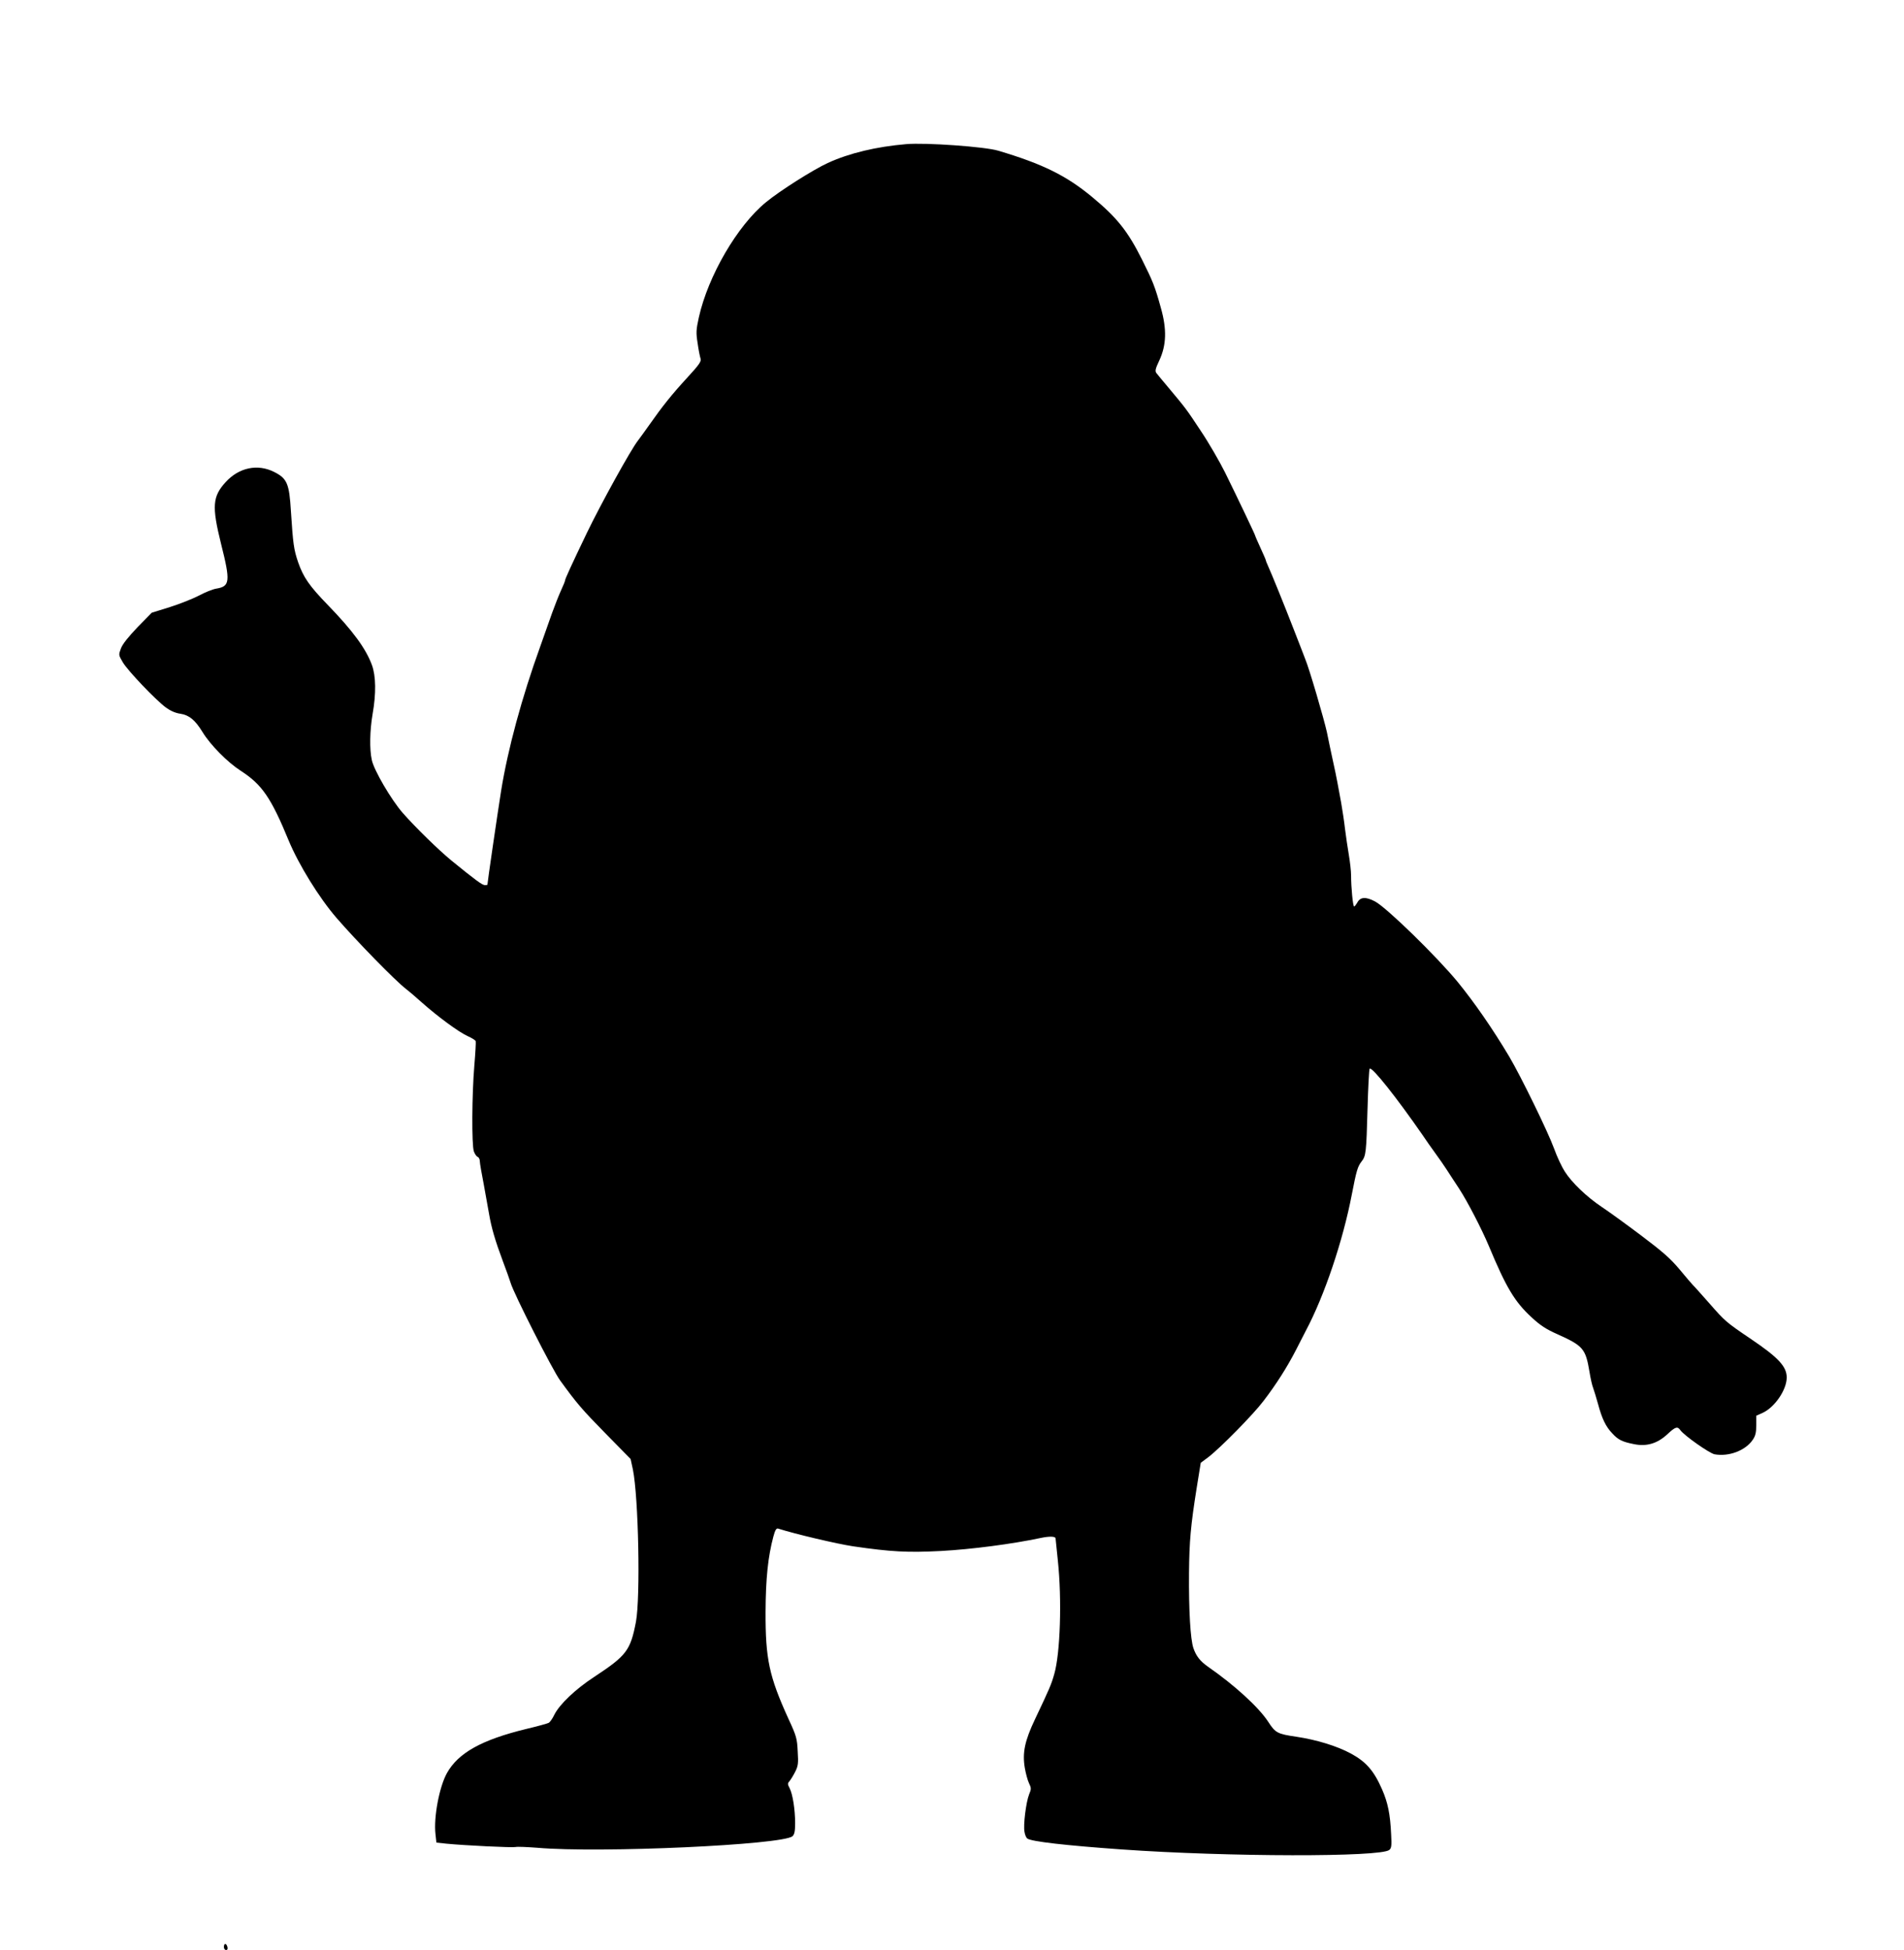
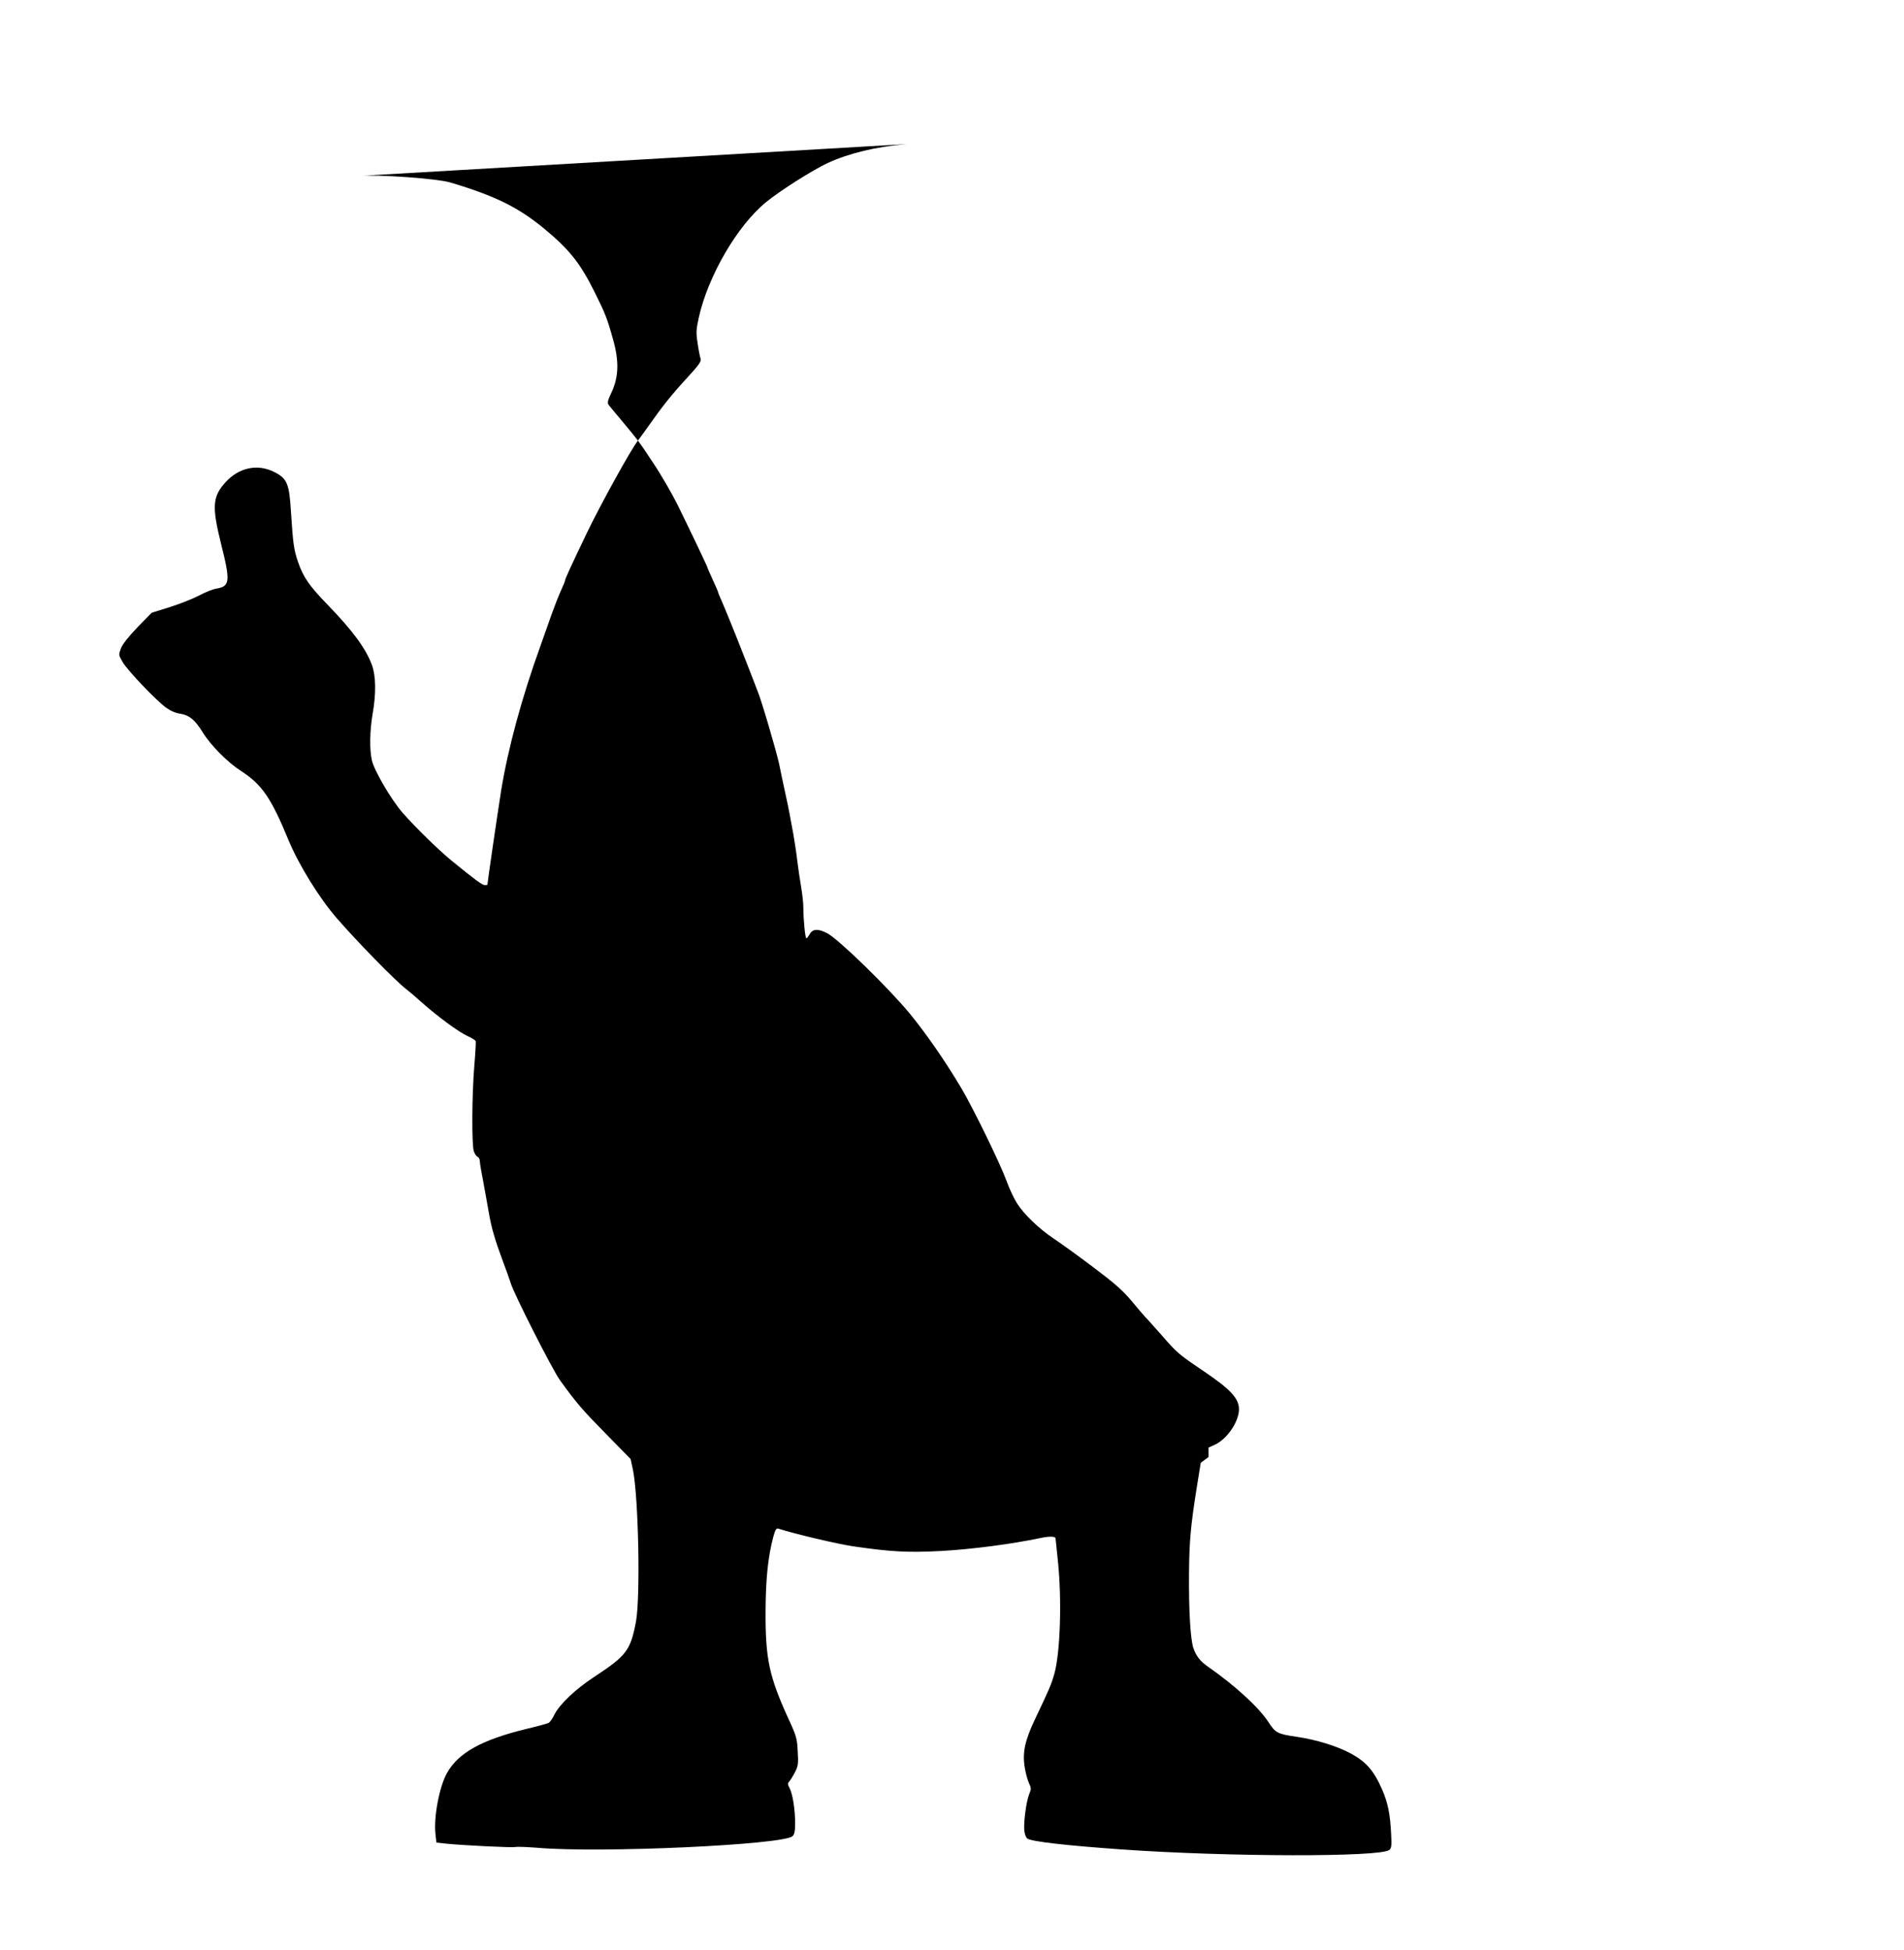
<svg xmlns="http://www.w3.org/2000/svg" version="1.0" width="1250pt" height="1280pt" viewBox="0 0 1250 1280" preserveAspectRatio="xMidYMid meet">
  <g transform="translate(0,1280) scale(0.1,-0.1)" fill="#000000" stroke="none">
-     <path d="M5950 11854 c-198 -17 -374 -59 -516 -124 -97 -45 -314 -182 -406 -258 -188 -154 -379 -483 -440 -755 -18 -82 -19 -101 -8 -170 6 -44 15 -88 19 -100 7 -18 -7 -39 -88 -127 -102 -111 -164 -189 -246 -306 -27 -39 -62 -86 -76 -105 -47 -59 -246 -420 -337 -609 -99 -206 -142 -300 -142 -309 0 -5 -12 -35 -27 -67 -15 -33 -41 -99 -59 -149 -17 -49 -52 -146 -76 -215 -123 -340 -214 -678 -258 -950 -26 -165 -90 -603 -90 -617 0 -2 -8 -3 -17 -3 -17 0 -63 34 -219 161 -83 68 -237 218 -321 314 -75 86 -188 279 -202 346 -16 72 -13 195 5 301 24 136 22 250 -4 322 -40 109 -126 226 -291 396 -121 125 -159 180 -194 280 -28 83 -33 117 -47 333 -11 183 -25 216 -110 259 -109 55 -231 29 -318 -66 -87 -95 -92 -159 -31 -405 63 -250 59 -280 -32 -295 -23 -4 -73 -24 -112 -45 -40 -21 -126 -55 -192 -76 l-119 -37 -93 -95 c-60 -63 -98 -110 -109 -139 -16 -43 -16 -43 12 -91 32 -55 216 -248 284 -298 29 -21 63 -36 94 -40 58 -9 97 -41 146 -121 52 -85 164 -198 251 -254 138 -89 198 -175 314 -457 66 -159 200 -376 314 -508 128 -148 388 -415 457 -467 16 -12 63 -52 104 -89 105 -93 242 -194 300 -220 27 -12 51 -27 53 -33 2 -6 -2 -78 -9 -161 -16 -189 -18 -522 -3 -563 6 -17 17 -33 25 -36 8 -3 14 -16 14 -28 0 -13 12 -81 26 -153 13 -71 29 -159 35 -195 15 -88 40 -174 89 -305 23 -60 46 -126 52 -145 19 -68 277 -576 325 -641 111 -153 145 -192 300 -350 l163 -166 15 -69 c37 -183 50 -838 20 -1000 -36 -187 -61 -221 -272 -360 -126 -82 -230 -182 -264 -250 -11 -24 -28 -48 -37 -53 -10 -5 -75 -23 -147 -40 -292 -71 -447 -157 -521 -290 -50 -90 -88 -290 -75 -401 l6 -55 65 -7 c122 -12 434 -27 455 -22 12 3 76 0 143 -5 410 -36 1610 19 1675 76 13 13 17 32 17 87 0 89 -16 189 -36 228 -14 26 -14 32 -1 46 8 10 25 37 37 61 20 39 22 56 17 135 -4 84 -8 100 -61 214 -127 279 -151 393 -150 702 1 218 16 362 51 493 12 45 20 57 32 53 113 -36 385 -100 491 -116 253 -37 361 -42 576 -31 203 11 469 46 653 85 61 13 101 12 101 -3 0 -3 7 -69 15 -146 27 -254 16 -608 -24 -745 -19 -67 -30 -93 -126 -295 -67 -141 -84 -220 -67 -320 6 -35 18 -80 27 -99 16 -33 16 -39 1 -75 -20 -51 -39 -202 -30 -246 3 -19 11 -38 18 -43 24 -20 254 -46 621 -72 694 -49 1703 -51 1756 -3 14 11 16 29 12 101 -6 135 -22 210 -59 295 -54 124 -106 183 -206 237 -91 49 -224 90 -358 110 -123 18 -137 25 -184 98 -62 95 -219 239 -396 362 -51 36 -77 69 -95 121 -20 58 -31 249 -29 494 2 210 11 309 50 556 l27 167 51 38 c77 59 294 279 361 368 83 108 156 223 214 336 27 52 56 109 64 125 122 229 244 592 302 895 30 155 38 183 64 216 29 37 31 59 39 346 4 141 10 259 14 263 15 15 178 -191 349 -438 19 -29 56 -81 82 -117 26 -36 60 -84 75 -108 15 -23 51 -79 81 -124 56 -86 149 -266 196 -378 113 -271 169 -365 280 -467 57 -53 95 -78 172 -112 167 -75 183 -95 208 -245 7 -44 18 -92 24 -106 5 -14 20 -61 32 -105 26 -97 51 -149 93 -193 39 -43 66 -56 141 -71 84 -18 155 3 221 64 53 50 67 54 86 27 26 -36 190 -151 224 -158 94 -17 203 24 251 95 18 26 23 48 23 96 l0 62 40 18 c81 36 160 152 160 233 0 72 -55 131 -234 252 -164 111 -170 116 -274 235 -54 61 -102 115 -108 120 -6 6 -45 51 -87 102 -62 74 -112 117 -255 225 -97 73 -213 157 -257 186 -97 65 -195 158 -242 232 -19 29 -51 97 -70 150 -40 110 -217 473 -295 605 -108 181 -227 353 -337 488 -139 169 -468 490 -544 530 -61 32 -97 30 -117 -9 -8 -13 -16 -24 -20 -24 -8 0 -20 125 -20 204 0 28 -7 89 -15 136 -8 47 -19 123 -25 170 -5 47 -17 123 -25 170 -9 47 -20 108 -25 135 -5 28 -18 91 -29 140 -11 50 -29 135 -40 190 -19 86 -116 418 -142 479 -4 12 -38 98 -74 191 -66 170 -144 362 -171 422 -8 17 -14 33 -14 36 0 3 -16 40 -35 81 -19 42 -35 78 -35 81 0 5 -107 230 -197 413 -36 72 -107 195 -158 271 -97 147 -99 149 -210 282 -39 46 -76 91 -83 100 -10 14 -7 28 19 83 47 101 50 205 10 346 -39 141 -53 175 -123 315 -93 187 -165 277 -328 412 -169 140 -324 217 -617 304 -86 26 -476 54 -603 43z" />
-     <path d="M1470 20 c0 -11 6 -20 14 -20 9 0 12 7 9 20 -7 26 -23 26 -23 0z" />
+     <path d="M5950 11854 c-198 -17 -374 -59 -516 -124 -97 -45 -314 -182 -406 -258 -188 -154 -379 -483 -440 -755 -18 -82 -19 -101 -8 -170 6 -44 15 -88 19 -100 7 -18 -7 -39 -88 -127 -102 -111 -164 -189 -246 -306 -27 -39 -62 -86 -76 -105 -47 -59 -246 -420 -337 -609 -99 -206 -142 -300 -142 -309 0 -5 -12 -35 -27 -67 -15 -33 -41 -99 -59 -149 -17 -49 -52 -146 -76 -215 -123 -340 -214 -678 -258 -950 -26 -165 -90 -603 -90 -617 0 -2 -8 -3 -17 -3 -17 0 -63 34 -219 161 -83 68 -237 218 -321 314 -75 86 -188 279 -202 346 -16 72 -13 195 5 301 24 136 22 250 -4 322 -40 109 -126 226 -291 396 -121 125 -159 180 -194 280 -28 83 -33 117 -47 333 -11 183 -25 216 -110 259 -109 55 -231 29 -318 -66 -87 -95 -92 -159 -31 -405 63 -250 59 -280 -32 -295 -23 -4 -73 -24 -112 -45 -40 -21 -126 -55 -192 -76 l-119 -37 -93 -95 c-60 -63 -98 -110 -109 -139 -16 -43 -16 -43 12 -91 32 -55 216 -248 284 -298 29 -21 63 -36 94 -40 58 -9 97 -41 146 -121 52 -85 164 -198 251 -254 138 -89 198 -175 314 -457 66 -159 200 -376 314 -508 128 -148 388 -415 457 -467 16 -12 63 -52 104 -89 105 -93 242 -194 300 -220 27 -12 51 -27 53 -33 2 -6 -2 -78 -9 -161 -16 -189 -18 -522 -3 -563 6 -17 17 -33 25 -36 8 -3 14 -16 14 -28 0 -13 12 -81 26 -153 13 -71 29 -159 35 -195 15 -88 40 -174 89 -305 23 -60 46 -126 52 -145 19 -68 277 -576 325 -641 111 -153 145 -192 300 -350 l163 -166 15 -69 c37 -183 50 -838 20 -1000 -36 -187 -61 -221 -272 -360 -126 -82 -230 -182 -264 -250 -11 -24 -28 -48 -37 -53 -10 -5 -75 -23 -147 -40 -292 -71 -447 -157 -521 -290 -50 -90 -88 -290 -75 -401 l6 -55 65 -7 c122 -12 434 -27 455 -22 12 3 76 0 143 -5 410 -36 1610 19 1675 76 13 13 17 32 17 87 0 89 -16 189 -36 228 -14 26 -14 32 -1 46 8 10 25 37 37 61 20 39 22 56 17 135 -4 84 -8 100 -61 214 -127 279 -151 393 -150 702 1 218 16 362 51 493 12 45 20 57 32 53 113 -36 385 -100 491 -116 253 -37 361 -42 576 -31 203 11 469 46 653 85 61 13 101 12 101 -3 0 -3 7 -69 15 -146 27 -254 16 -608 -24 -745 -19 -67 -30 -93 -126 -295 -67 -141 -84 -220 -67 -320 6 -35 18 -80 27 -99 16 -33 16 -39 1 -75 -20 -51 -39 -202 -30 -246 3 -19 11 -38 18 -43 24 -20 254 -46 621 -72 694 -49 1703 -51 1756 -3 14 11 16 29 12 101 -6 135 -22 210 -59 295 -54 124 -106 183 -206 237 -91 49 -224 90 -358 110 -123 18 -137 25 -184 98 -62 95 -219 239 -396 362 -51 36 -77 69 -95 121 -20 58 -31 249 -29 494 2 210 11 309 50 556 l27 167 51 38 l0 62 40 18 c81 36 160 152 160 233 0 72 -55 131 -234 252 -164 111 -170 116 -274 235 -54 61 -102 115 -108 120 -6 6 -45 51 -87 102 -62 74 -112 117 -255 225 -97 73 -213 157 -257 186 -97 65 -195 158 -242 232 -19 29 -51 97 -70 150 -40 110 -217 473 -295 605 -108 181 -227 353 -337 488 -139 169 -468 490 -544 530 -61 32 -97 30 -117 -9 -8 -13 -16 -24 -20 -24 -8 0 -20 125 -20 204 0 28 -7 89 -15 136 -8 47 -19 123 -25 170 -5 47 -17 123 -25 170 -9 47 -20 108 -25 135 -5 28 -18 91 -29 140 -11 50 -29 135 -40 190 -19 86 -116 418 -142 479 -4 12 -38 98 -74 191 -66 170 -144 362 -171 422 -8 17 -14 33 -14 36 0 3 -16 40 -35 81 -19 42 -35 78 -35 81 0 5 -107 230 -197 413 -36 72 -107 195 -158 271 -97 147 -99 149 -210 282 -39 46 -76 91 -83 100 -10 14 -7 28 19 83 47 101 50 205 10 346 -39 141 -53 175 -123 315 -93 187 -165 277 -328 412 -169 140 -324 217 -617 304 -86 26 -476 54 -603 43z" />
  </g>
</svg>